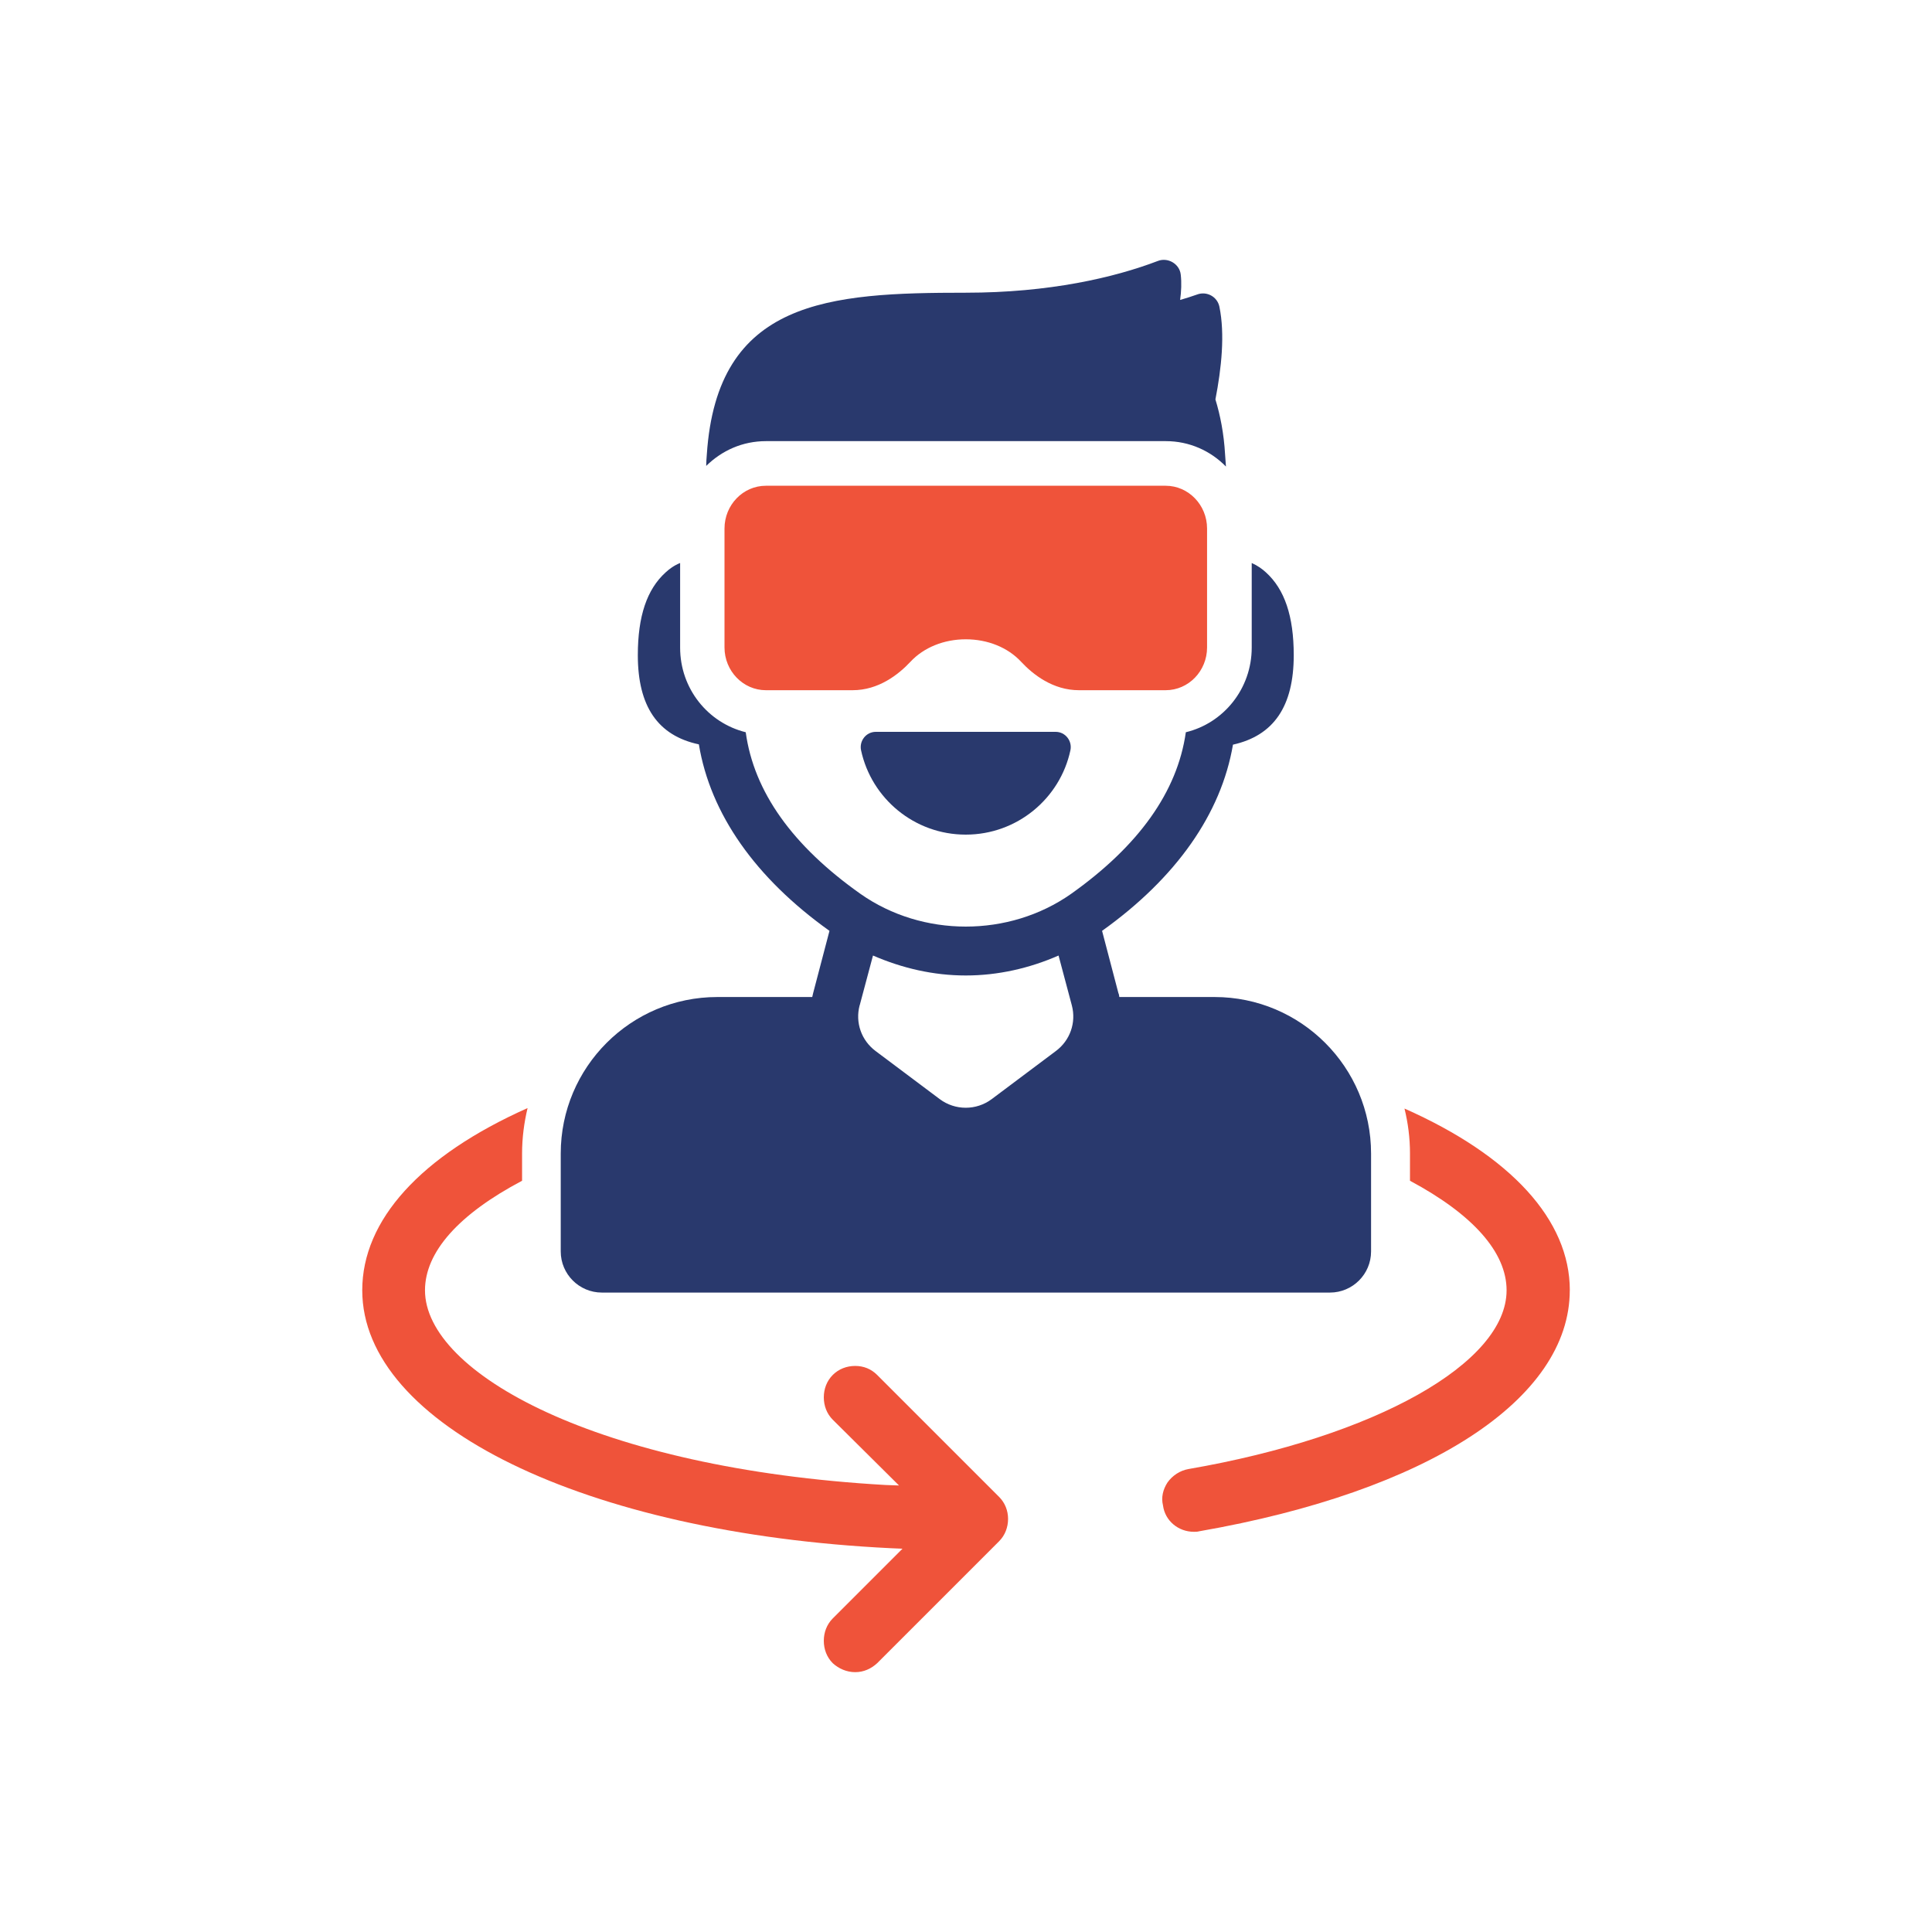
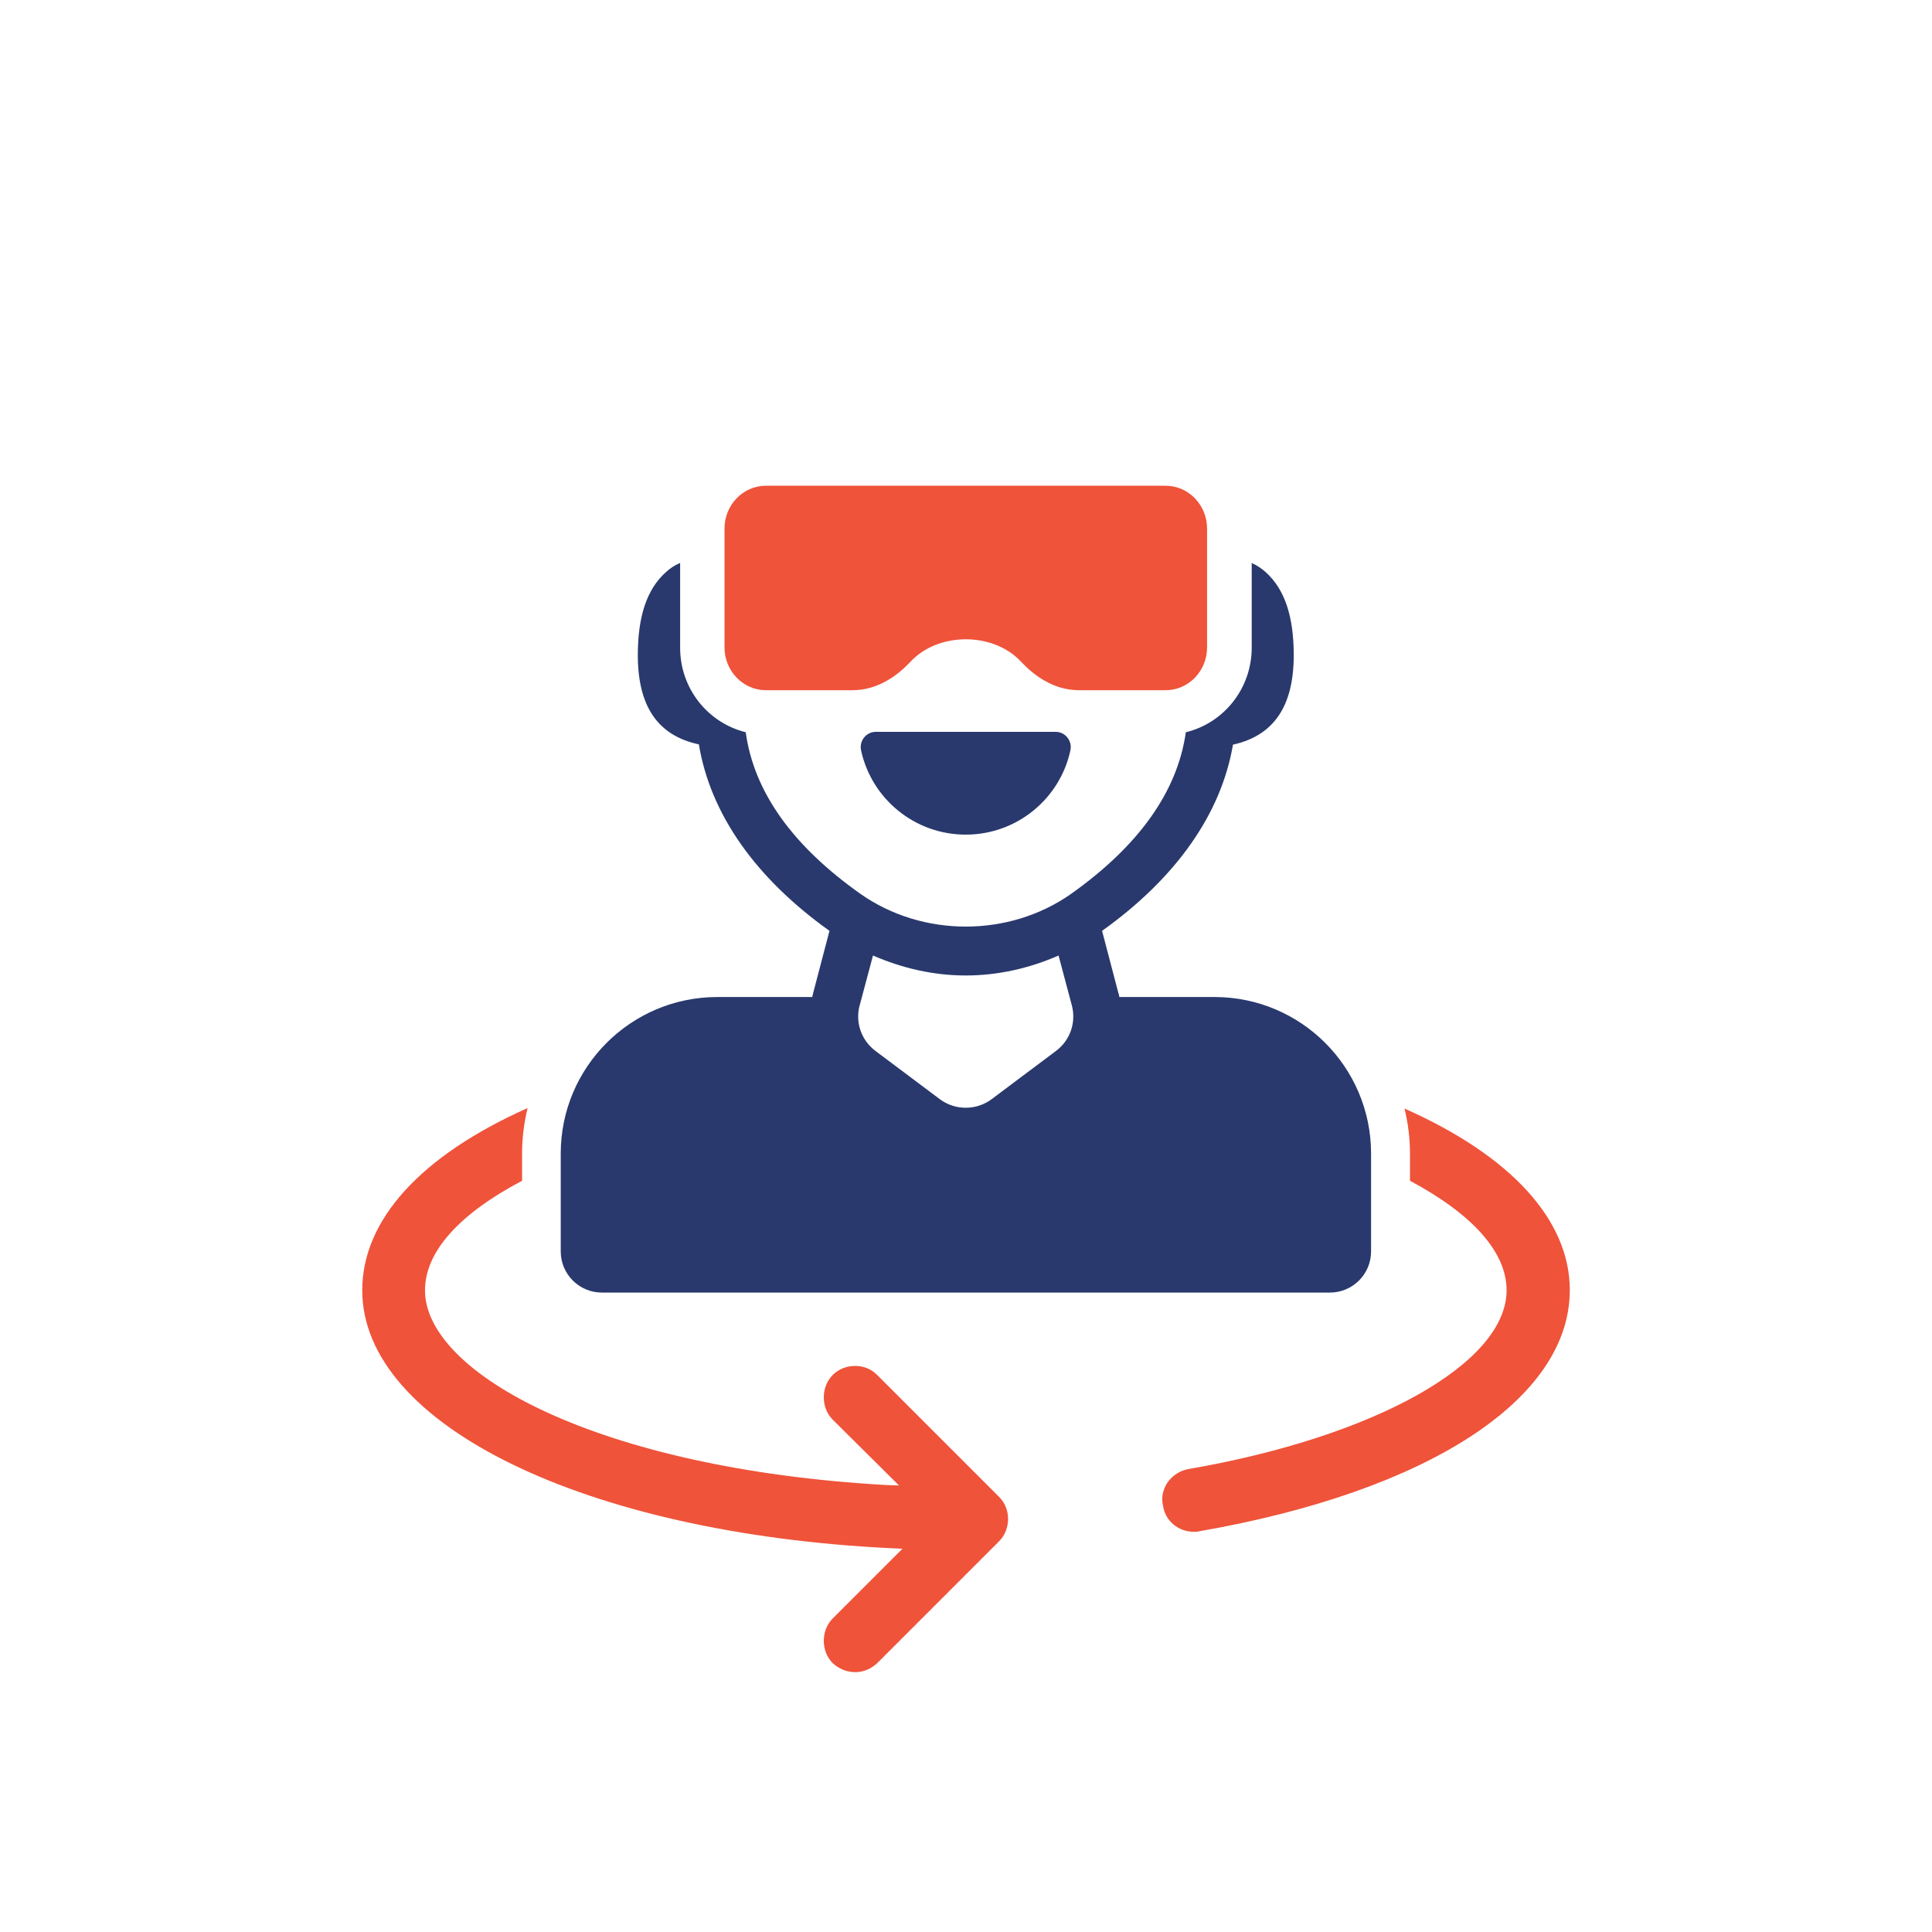
<svg xmlns="http://www.w3.org/2000/svg" width="160" height="160" viewBox="0 0 160 160" fill="none">
  <path d="M130.002 106.853C130.002 115.885 118.25 123.513 99.322 126.813C99.157 126.857 99.034 126.857 98.87 126.857C97.59 126.857 96.478 125.949 96.314 124.669C96.15 124.009 96.314 123.349 96.686 122.773C97.097 122.197 97.718 121.785 98.418 121.661C113.922 118.981 124.769 112.877 124.769 106.857C124.769 103.721 122.005 100.589 116.769 97.785V95.517C116.769 94.237 116.606 93.001 116.314 91.805C125.138 95.721 130.006 101.041 130.006 106.857L130.002 106.853Z" fill="#EF533A" />
  <path d="M83.484 125.781C83.484 126.481 83.236 127.141 82.744 127.637L72.64 137.741C72.144 138.197 71.528 138.481 70.824 138.481C70.12 138.481 69.464 138.193 68.968 137.741C68.472 137.245 68.224 136.585 68.224 135.885C68.224 135.185 68.472 134.525 68.968 134.029L74.74 128.257L73.792 128.217C48.432 126.981 30 117.989 30 106.857C30 101.041 34.824 95.721 43.692 91.765C43.404 92.961 43.236 94.241 43.236 95.517V97.785C38 100.549 35.196 103.681 35.196 106.857C35.196 113.701 49.464 121.621 73.34 122.981L74.452 123.021L68.968 117.577C68.472 117.081 68.224 116.421 68.224 115.721C68.224 115.021 68.472 114.361 68.968 113.865C69.464 113.369 70.124 113.121 70.824 113.121C71.524 113.121 72.144 113.369 72.64 113.865L82.744 123.969C83.24 124.465 83.484 125.125 83.484 125.785V125.781Z" fill="#EF533A" />
-   <path d="M96.548 36.533C98.5 36.533 100.252 37.333 101.528 38.637C101.504 38.313 101.48 37.985 101.456 37.633C101.356 35.881 101.052 34.381 100.656 33.077C101.156 30.501 101.456 27.673 100.984 25.393C100.808 24.565 99.932 24.089 99.132 24.393C98.708 24.545 98.232 24.693 97.732 24.841C97.832 24.117 97.86 23.417 97.784 22.741C97.684 21.841 96.708 21.289 95.884 21.613C92.28 22.989 86.896 24.241 79.988 24.241C68.624 24.241 59.388 24.817 58.536 37.633C58.512 37.961 58.484 38.285 58.484 38.585C59.788 37.309 61.488 36.533 63.44 36.533H96.556H96.548Z" fill="#29396D" />
  <path d="M49.842 107.045H110.142C112.018 107.045 113.546 105.517 113.546 103.641V95.533C113.546 88.377 107.737 82.569 100.581 82.569H92.698C92.674 82.445 92.674 82.345 92.621 82.245L91.269 77.089C97.401 72.709 101.133 67.401 102.109 61.669C105.489 60.917 107.142 58.489 107.142 54.261C107.142 51.033 106.389 48.805 104.838 47.401C104.538 47.125 104.162 46.849 103.662 46.625V53.633C103.662 57.037 101.333 59.889 98.206 60.641C97.505 65.573 94.302 70.053 88.694 74.033C83.561 77.637 76.401 77.637 71.269 74.033C65.637 70.053 62.434 65.573 61.758 60.641C58.63 59.865 56.325 57.037 56.325 53.633V46.625C55.825 46.825 55.425 47.125 55.126 47.401C53.574 48.805 52.822 51.029 52.822 54.261C52.822 58.489 54.473 60.921 57.877 61.645C58.829 67.401 62.557 72.709 68.694 77.089L67.341 82.245C67.317 82.345 67.29 82.445 67.266 82.569H59.406C52.245 82.569 46.438 88.377 46.438 95.533V103.641C46.438 105.517 47.965 107.045 49.842 107.045ZM71.194 83.265L72.297 79.133C74.725 80.185 77.305 80.785 79.981 80.785C82.657 80.785 85.261 80.185 87.665 79.133L88.766 83.265C89.141 84.689 88.618 86.169 87.438 87.045L82.129 91.025C80.853 91.977 79.102 91.977 77.826 91.025L72.517 87.045C71.341 86.169 70.814 84.693 71.189 83.265H71.194Z" fill="#29396D" />
  <path d="M72.53 60.608C71.73 60.608 71.142 61.356 71.31 62.14C72.17 66.128 75.726 69.12 79.978 69.12C84.23 69.12 87.79 66.128 88.646 62.14C88.814 61.36 88.226 60.608 87.426 60.608H72.526H72.53Z" fill="#29396D" />
  <path d="M89.352 57.16C87.212 57.16 85.564 55.88 84.56 54.8C83.46 53.617 81.792 52.944 79.98 52.944C78.168 52.944 76.5 53.624 75.404 54.8C74.4 55.873 72.752 57.16 70.612 57.16H63.428C61.54 57.16 60 55.569 60 53.617V43.773C60 41.816 61.536 40.228 63.428 40.228H96.536C98.424 40.228 99.964 41.821 99.964 43.769V53.617C99.964 55.572 98.428 57.16 96.536 57.16H89.352Z" fill="#EF533A" />
</svg>